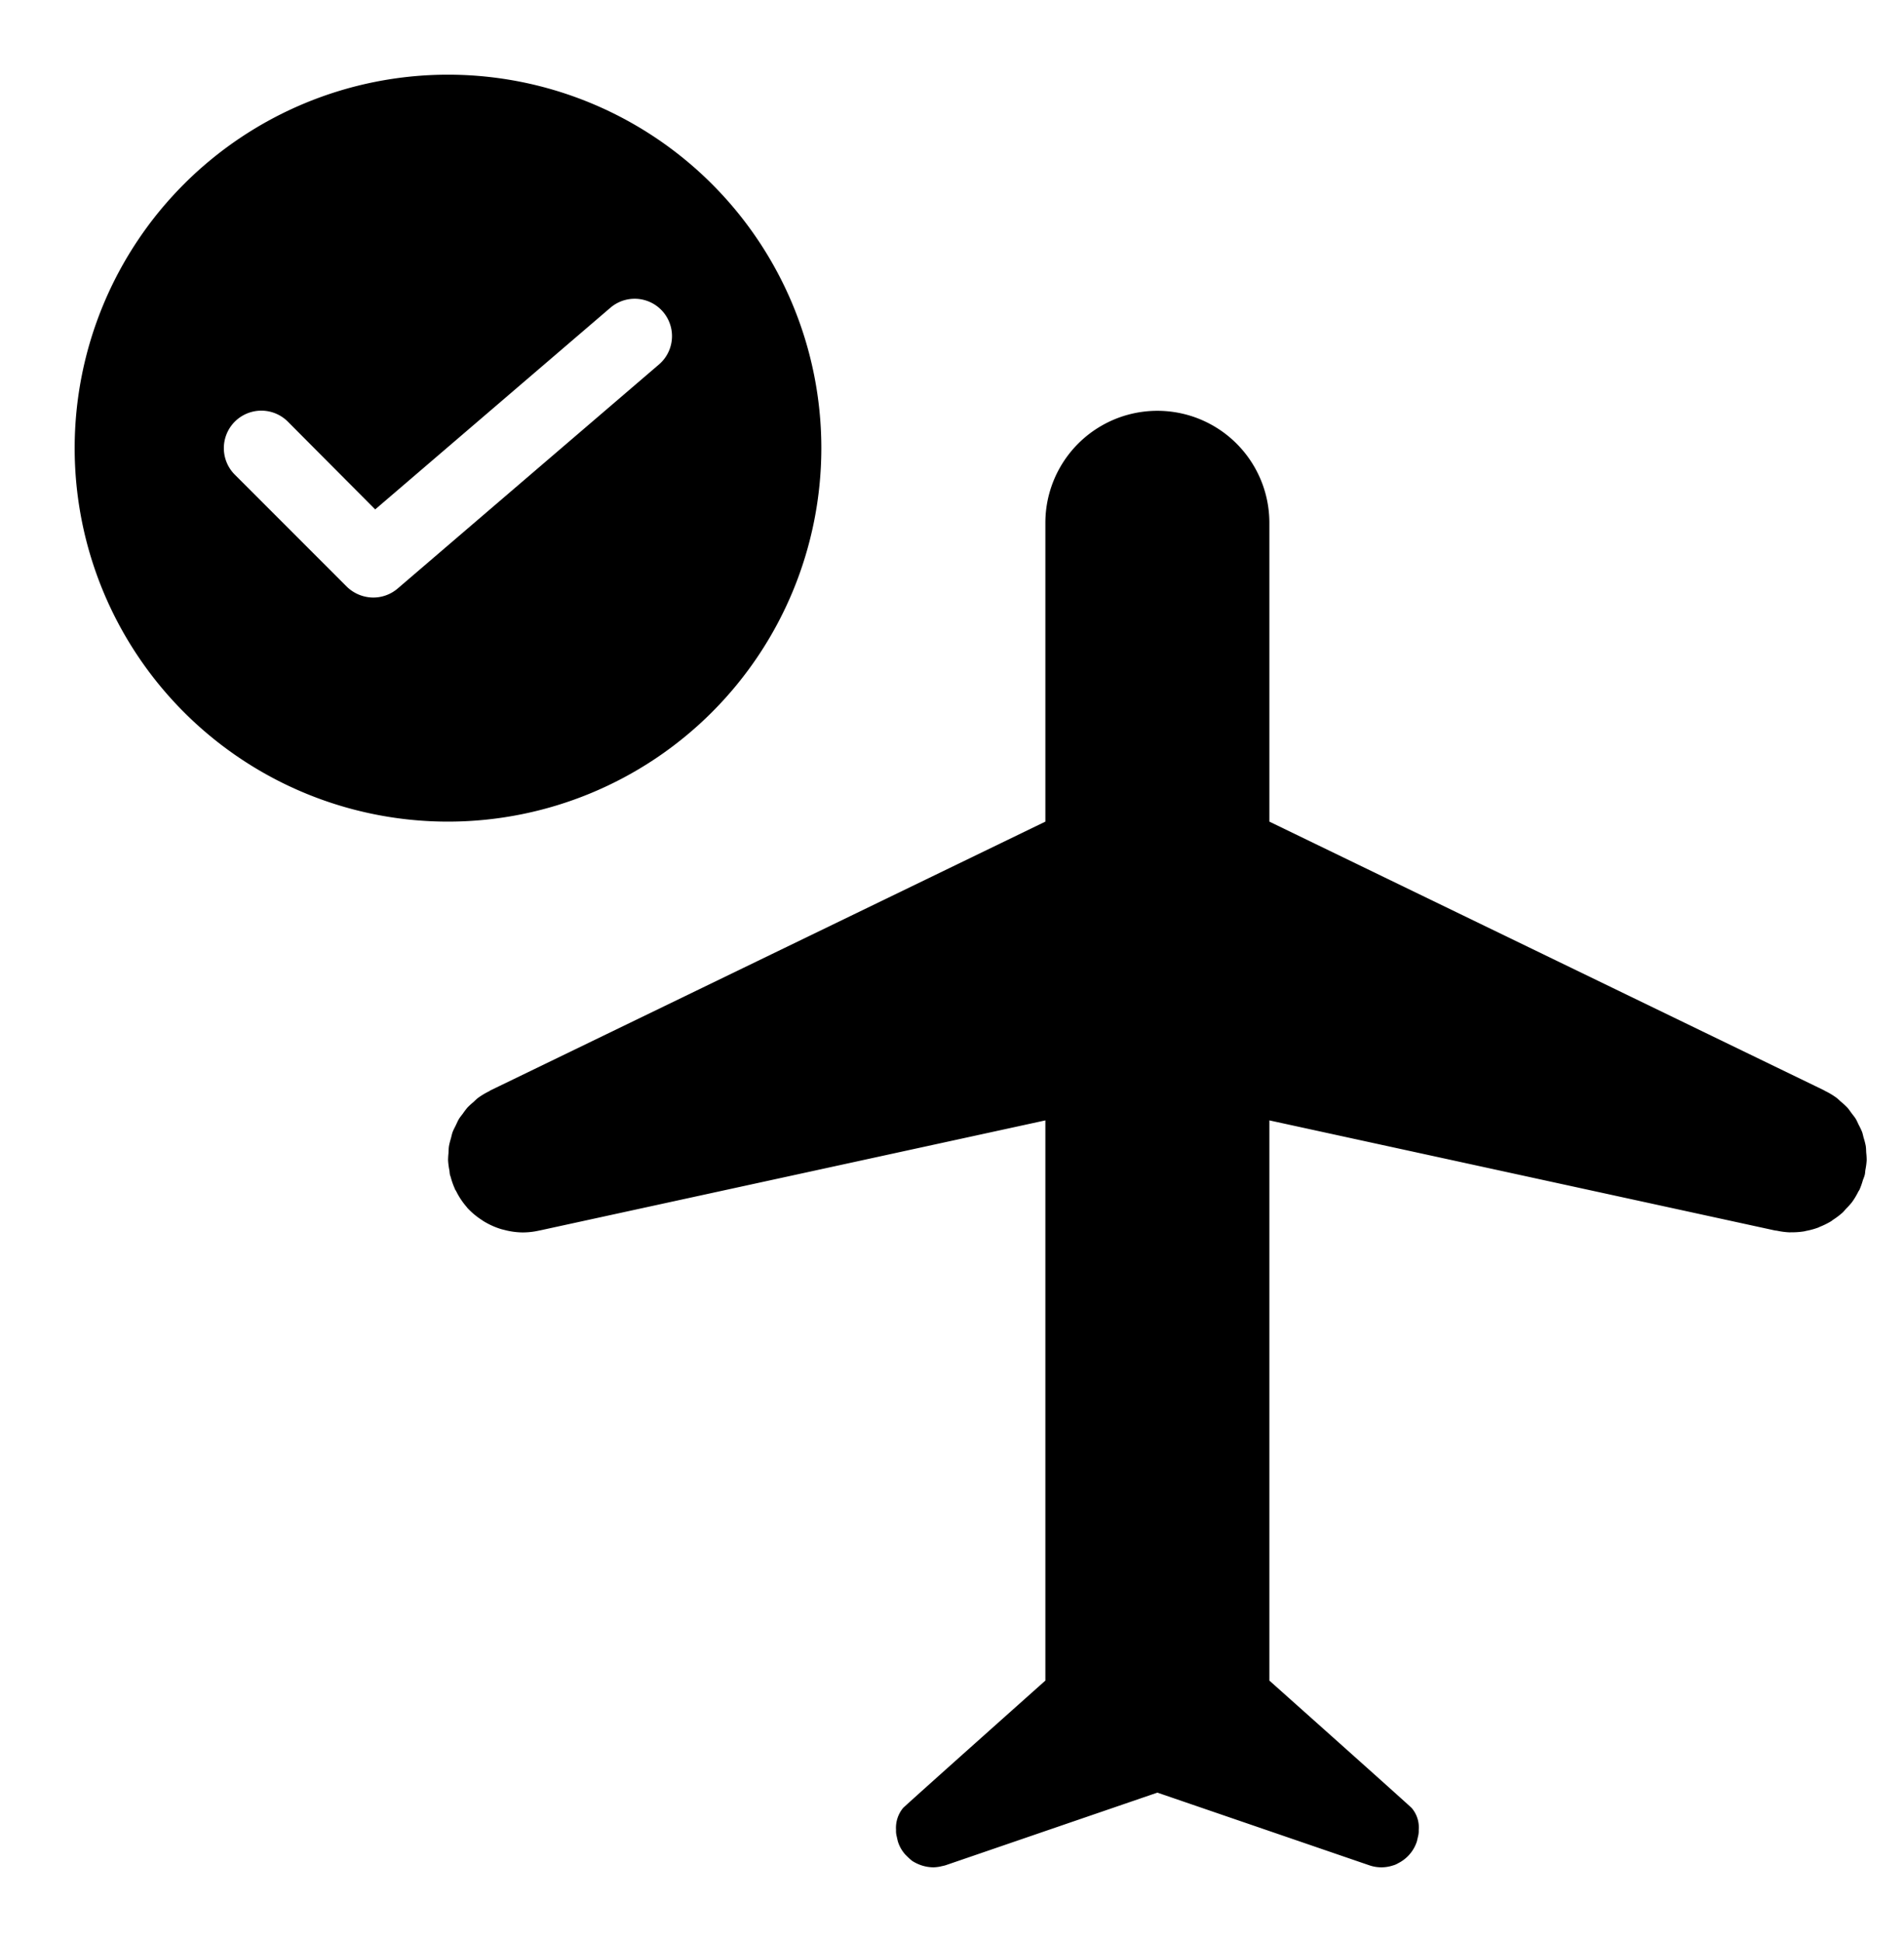
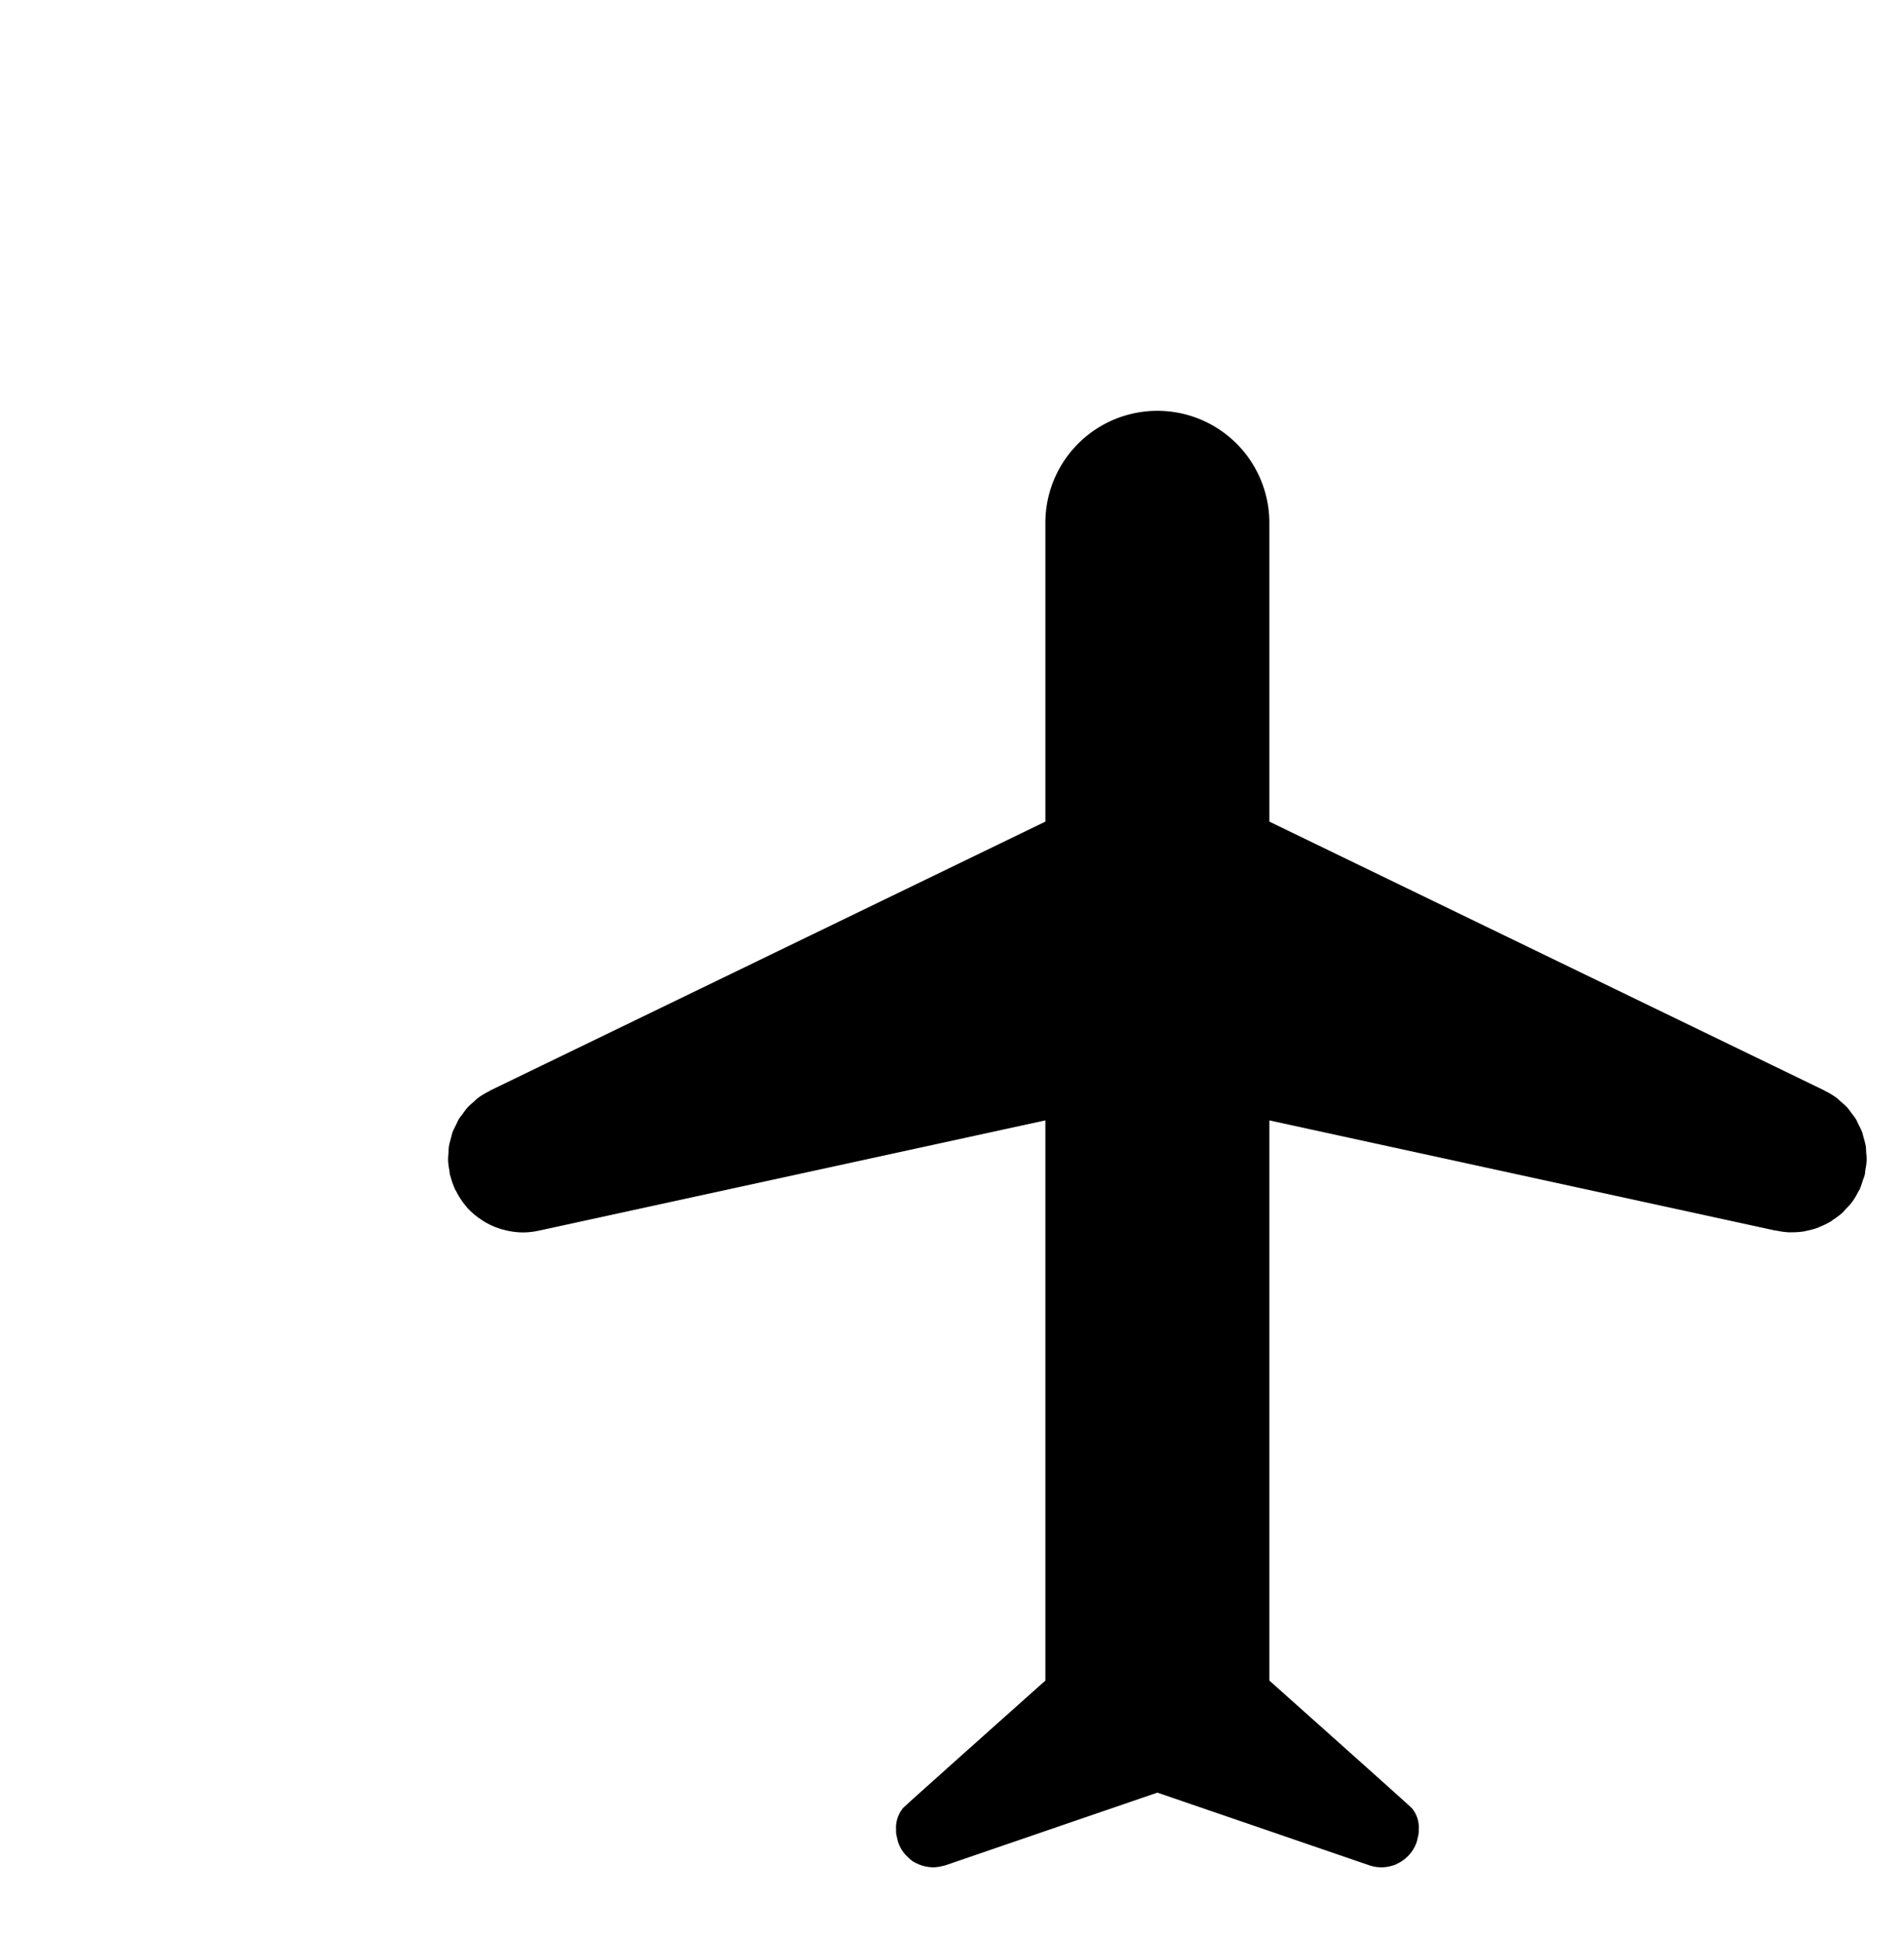
<svg xmlns="http://www.w3.org/2000/svg" viewBox="-2 -2 51 52">
  <defs>
    <style>.cls-1{fill:#418fde;}</style>
  </defs>
  <title>Asset 846</title>
  <g data-name="Layer 2" id="Layer_2">
    <g id="Icons">
      <path d="M47.988,28.866c-.004-.062-.003-.124-.013-.184a1.915,1.915,0,0,0-.055-.213c-.015-.053-.024-.108-.043-.16a1.983,1.983,0,0,0-.088-.186c-.027-.054-.049-.11-.08-.162-.034-.055-.076-.104-.115-.156-.038-.051-.072-.104-.116-.152a1.949,1.949,0,0,0-.172-.157c-.039-.034-.073-.071-.115-.102a1.974,1.974,0,0,0-.304-.182c-.012-.006-.022-.015-.035-.021l-.003-.001-.014-.007L32.001,20V12a3,3,0,0,0-6,0v8L11.165,27.183l-.01.005-.005.002c-.021.01-.038.025-.059.035a1.993,1.993,0,0,0-.28.168c-.048.035-.087.078-.131.117a1.961,1.961,0,0,0-.156.143,1.981,1.981,0,0,0-.124.163c-.036.049-.076.094-.107.146-.033.055-.057.115-.085.172-.028.058-.06.114-.083.175-.021.056-.031.114-.047.172a1.935,1.935,0,0,0-.051.201c-.011.065-.01.131-.014.197a1.89,1.89,0,0,0-.011.19,1.99,1.99,0,0,0,.035.269c.007.04.006.08.016.12l.002.006c.004.018.013.036.018.054a2.02,2.02,0,0,0,.108.307c.004.009.005.018.01.027.007.014.018.024.025.038a1.977,1.977,0,0,0,.281.425c.008.009.014.02.022.029a2.007,2.007,0,0,0,.379.318c.027.018.053.037.082.053a2.01,2.01,0,0,0,.437.194c.029.009.057.015.086.022A1.971,1.971,0,0,0,11.999,31l.002-0L12.002,31a1.995,1.995,0,0,0,.443-.051l.014-.002L26.001,28V43s-3.678,3.278-3.81,3.41A.833.833,0,0,0,22.001,47a.553.553,0,0,0,.02.18c.01.05.02.09.03.13a.938.938,0,0,0,.2.35c.05.05.1.1.16.15a.01.01,0,0,1,.01.01,1.12,1.12,0,0,0,.27.13,1.056,1.056,0,0,0,.31.05,1.097,1.097,0,0,0,.18-.02c.04-.01.09-.02.13-.03l.06-.02L29.001,46l5.66,1.94.03.01a.985.985,0,0,0,.62,0,.522.522,0,0,0,.14-.06.995.995,0,0,0,.5-.58c.01-.04.02-.08.03-.13a.553.553,0,0,0,.02-.18.794.794,0,0,0-.19-.59C35.689,46.288,32.001,43,32.001,43V28l13.527,2.944.009.002.006.001c.017.004.034.003.051.006a1.973,1.973,0,0,0,.348.045c.01 0.0.02-.002.031-.002a1.988,1.988,0,0,0,.36-.026c.013-.002.025-.007.038-.01a2.013,2.013,0,0,0,.334-.091c.014-.005.027-.014.041-.02a2.009,2.009,0,0,0,.302-.149c.019-.012.036-.028.054-.04a1.987,1.987,0,0,0,.25-.189c.037-.034.067-.074.102-.111a2.006,2.006,0,0,0,.155-.173,1.982,1.982,0,0,0,.165-.275c.011-.021.026-.039.037-.062l.001-.003a1.993,1.993,0,0,0,.084-.238c.016-.049.039-.097.051-.147l.002-.006c.011-.045.01-.091.018-.136a1.95,1.95,0,0,0,.033-.253A1.929,1.929,0,0,0,47.988,28.866Z" fill="param(fill)" stroke="param(outline)" stroke-width="param(outline-width) 0" />
-       <path d="M20,10A10,10,0,1,0,10,20,10.004,10.004,0,0,0,20,10ZM15.65,7.76l-7,6A1.007,1.007,0,0,1,8,14a1.024,1.024,0,0,1-.71-.29l-3-3A1.004,1.004,0,0,1,5.71,9.29l2.34,2.35,6.3-5.4a1,1,0,0,1,1.3,1.52Z" fill="param(fill)" stroke="param(outline)" stroke-width="param(outline-width) 0" />
    </g>
  </g>
</svg>